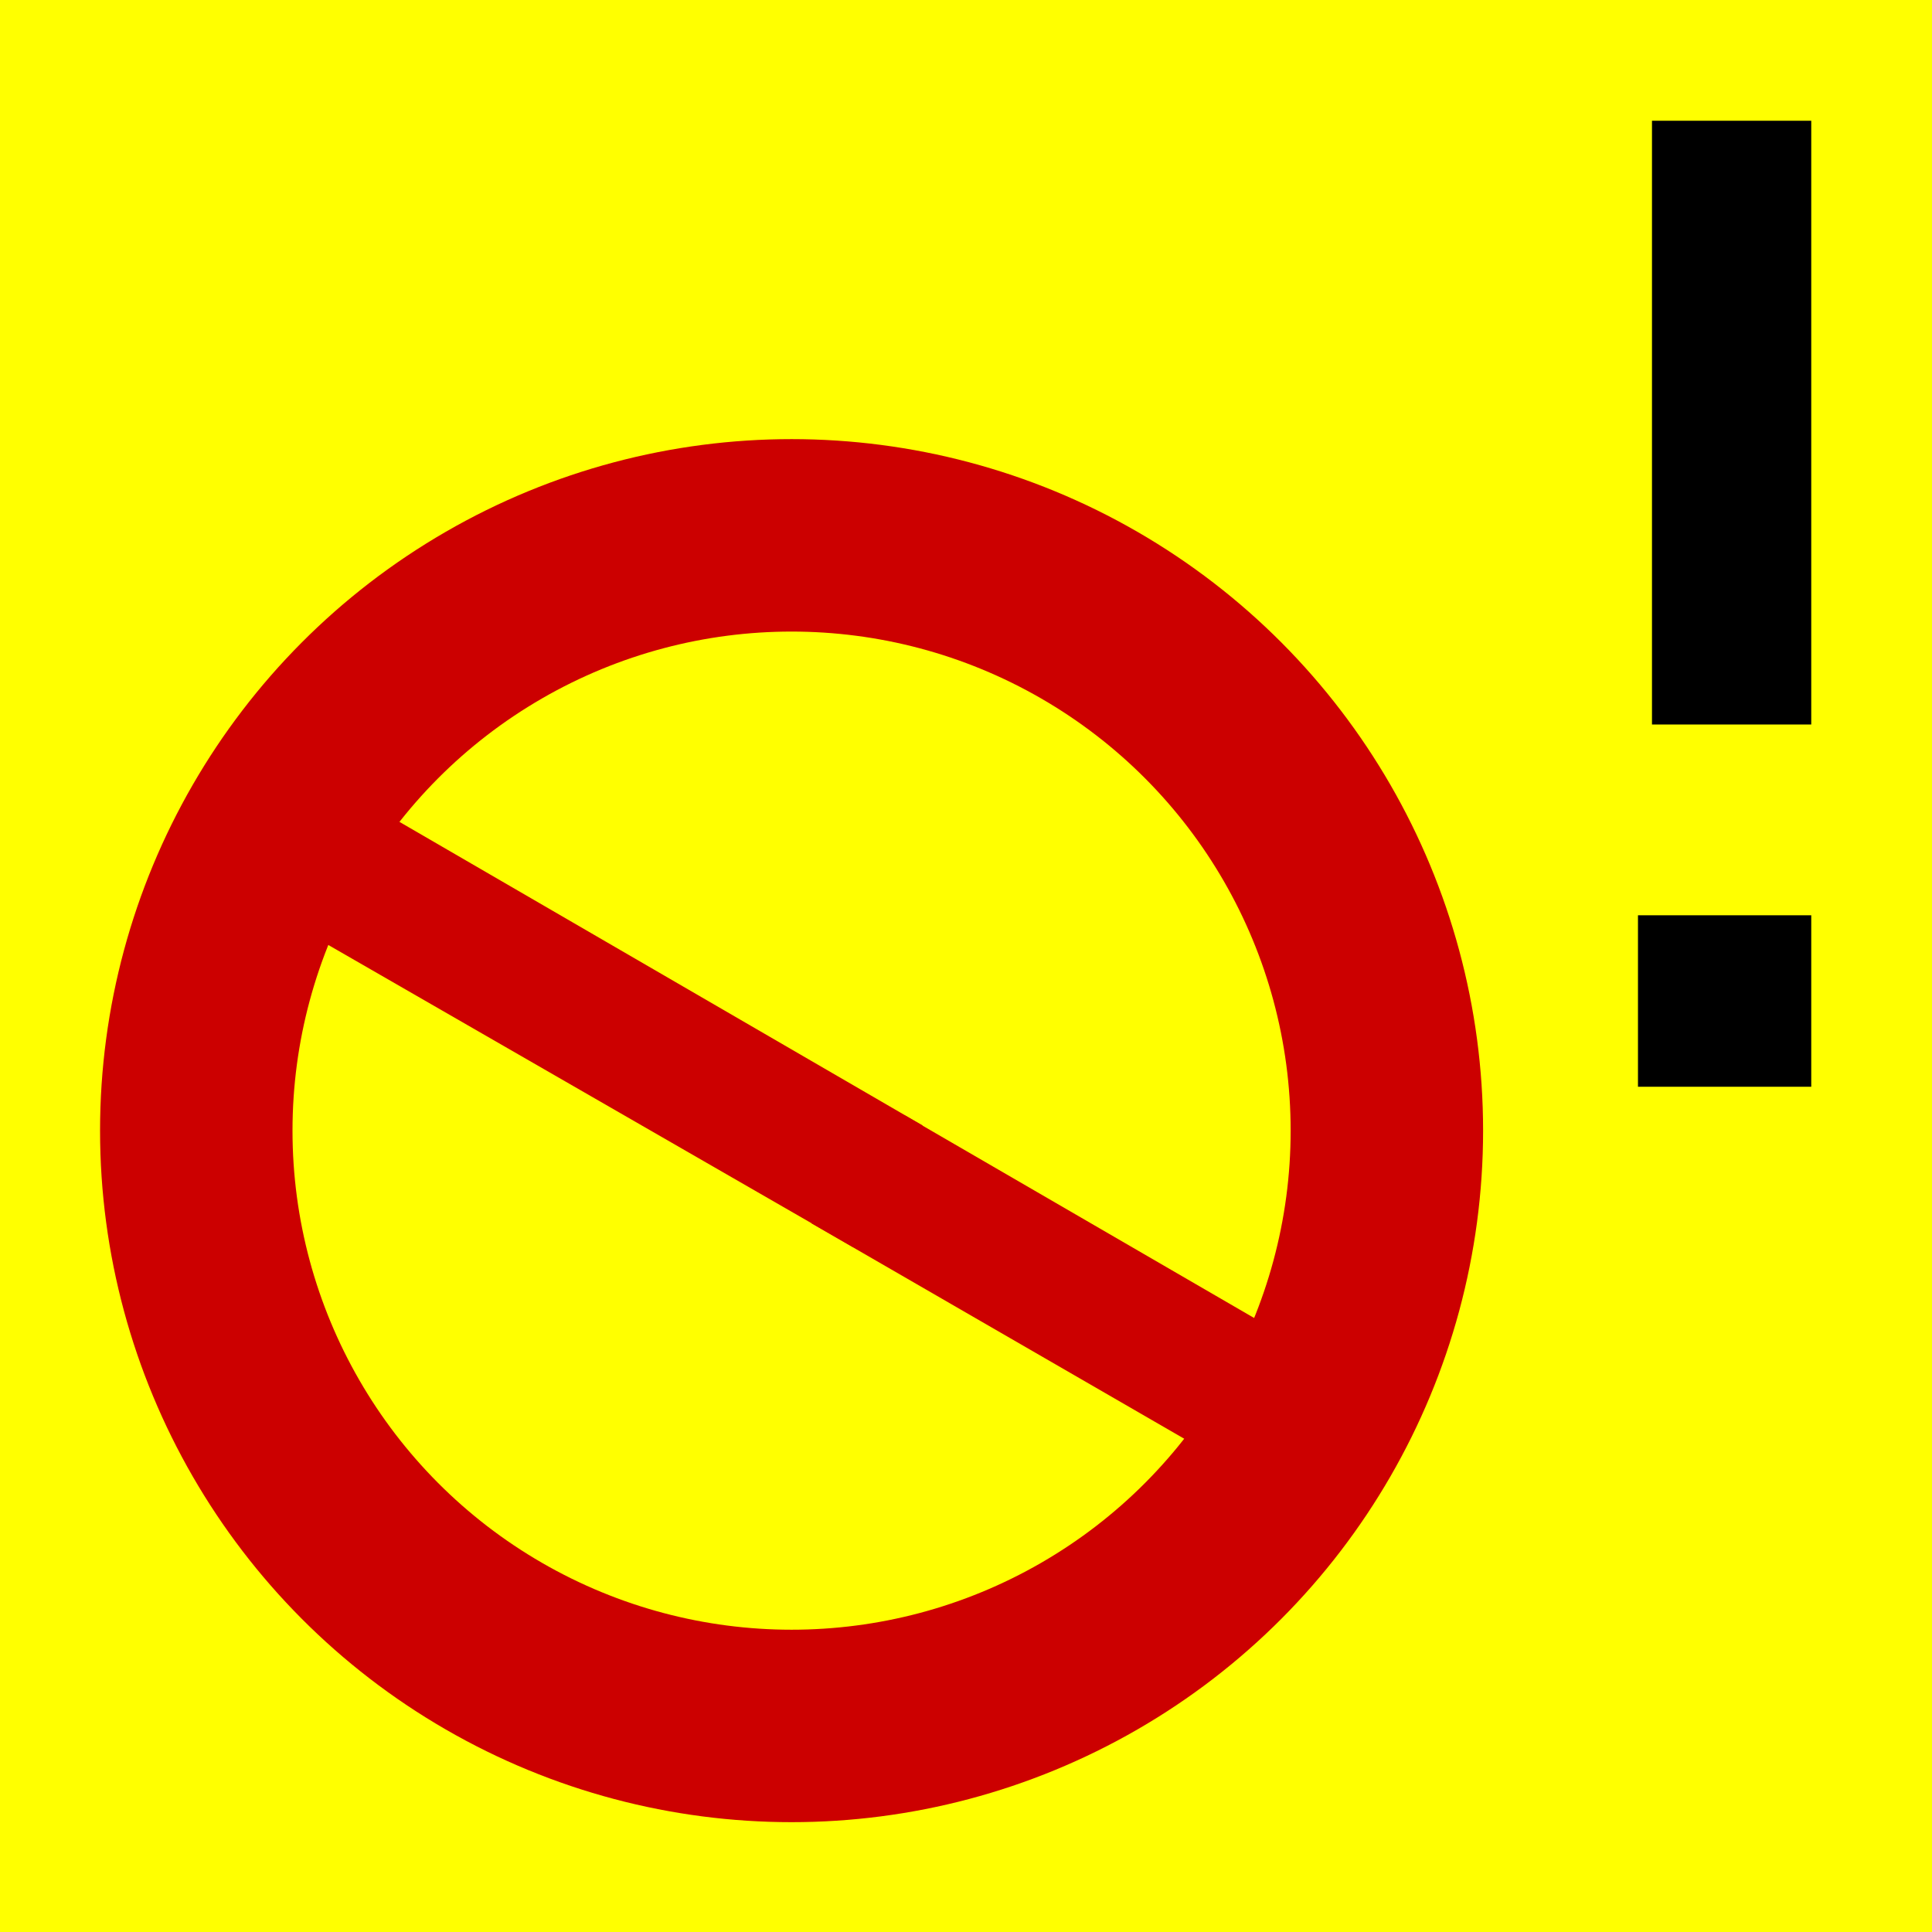
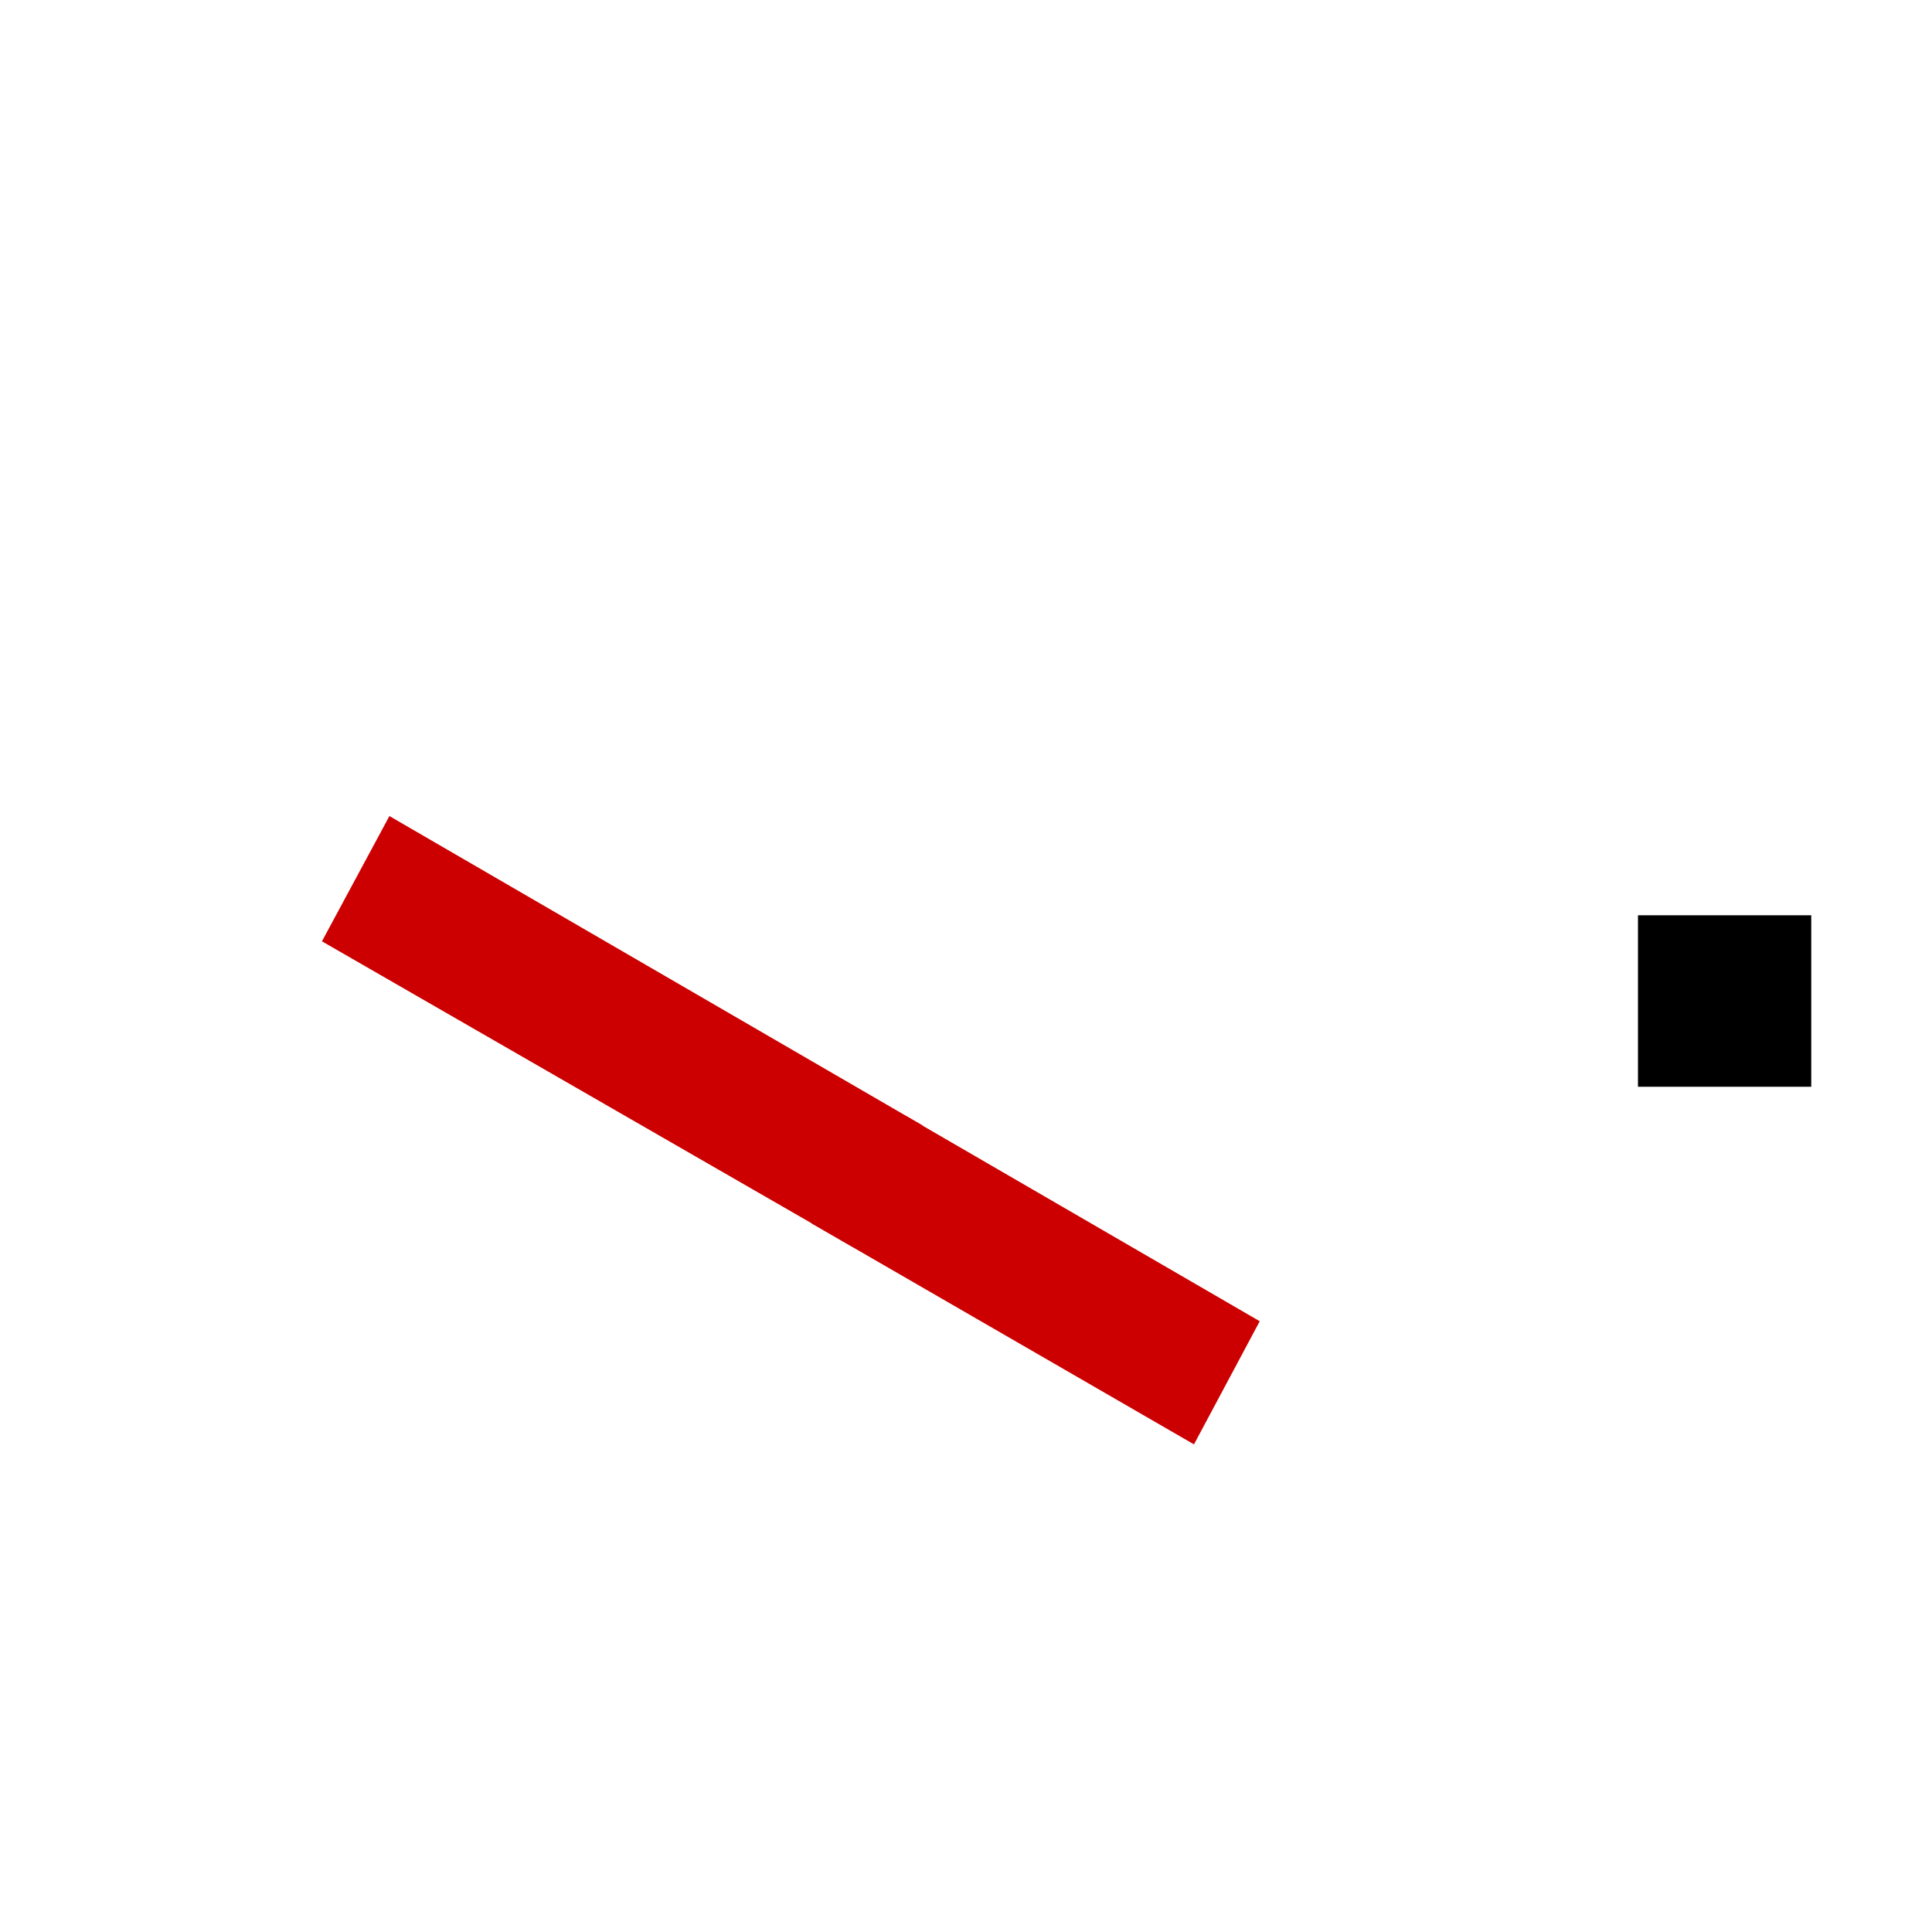
<svg xmlns="http://www.w3.org/2000/svg" xmlns:ns1="http://sodipodi.sourceforge.net/DTD/sodipodi-0.dtd" xmlns:ns2="http://www.inkscape.org/namespaces/inkscape" id="svg1353" ns1:version="0.32" ns2:version="0.91 r13725" width="16" height="16" ns1:docname="deprecated5.svg" version="1.0" ns2:output_extension="org.inkscape.output.svg.inkscape">
  <defs id="defs1356" />
  <ns1:namedview ns2:window-height="960" ns2:window-width="1400" ns2:pageshadow="2" ns2:pageopacity="0.0" borderopacity="1.0" bordercolor="#666666" pagecolor="#ffffff" id="base" ns2:zoom="68.974478" ns2:cx="13.088965" ns2:cy="8.0747837" ns2:window-x="0" ns2:window-y="29" ns2:current-layer="svg1353" showgrid="true" fit-margin-top="0" fit-margin-left="0" fit-margin-right="0" fit-margin-bottom="0" ns2:window-maximized="0">
    <ns2:grid type="xygrid" id="grid4139" originx="-86" originy="-86" />
  </ns1:namedview>
-   <rect style="opacity:1;fill:#ffff00;fill-opacity:1;stroke:none;stroke-width:10;stroke-linecap:round;stroke-miterlimit:4;stroke-dasharray:none;stroke-dashoffset:0;stroke-opacity:1" id="rect4167" width="16" height="16" x="0" y="0" />
  <g id="g4287" transform="matrix(0.017,0,0,0.017,0.393,3.201)">
-     <circle id="circle6" style="fill:none;stroke:#cc0000;stroke-width:93.75" r="290" cy="362.5" cx="362.5" />
    <path id="path2770" style="fill:#cc0000;fill-opacity:1;fill-rule:evenodd;stroke:none;stroke-width:1px;stroke-linecap:butt;stroke-linejoin:miter;stroke-opacity:1" d="M 372.129,407.617 558.53,515.333 590.562,455.345 417.878,355.171 372.129,407.617 Z" ns2:connector-curvature="0" />
    <path id="path1883" style="fill:#cc0000;fill-opacity:1;fill-rule:evenodd;stroke:none;stroke-width:1px;stroke-linecap:butt;stroke-linejoin:miter;stroke-opacity:1" d="M 166.587,209.248 426.332,359.978 392.446,419.248 133.717,270.266 166.587,209.248 Z" ns2:connector-curvature="0" />
  </g>
-   <rect style="opacity:1;fill:#000000;fill-opacity:1;stroke:none;stroke-width:0.513;stroke-linecap:square;stroke-linejoin:miter;stroke-miterlimit:4;stroke-dasharray:none;stroke-dashoffset:0.6;stroke-opacity:1" id="rect4711" width="1.319" height="5" x="13.681" y="1" />
  <rect style="opacity:1;fill:#000000;fill-opacity:1;stroke:none;stroke-width:0.513;stroke-linecap:square;stroke-linejoin:miter;stroke-miterlimit:4;stroke-dasharray:none;stroke-dashoffset:0.6;stroke-opacity:1" id="rect4713" width="1.435" height="1.42" x="13.565" y="7.58" />
</svg>